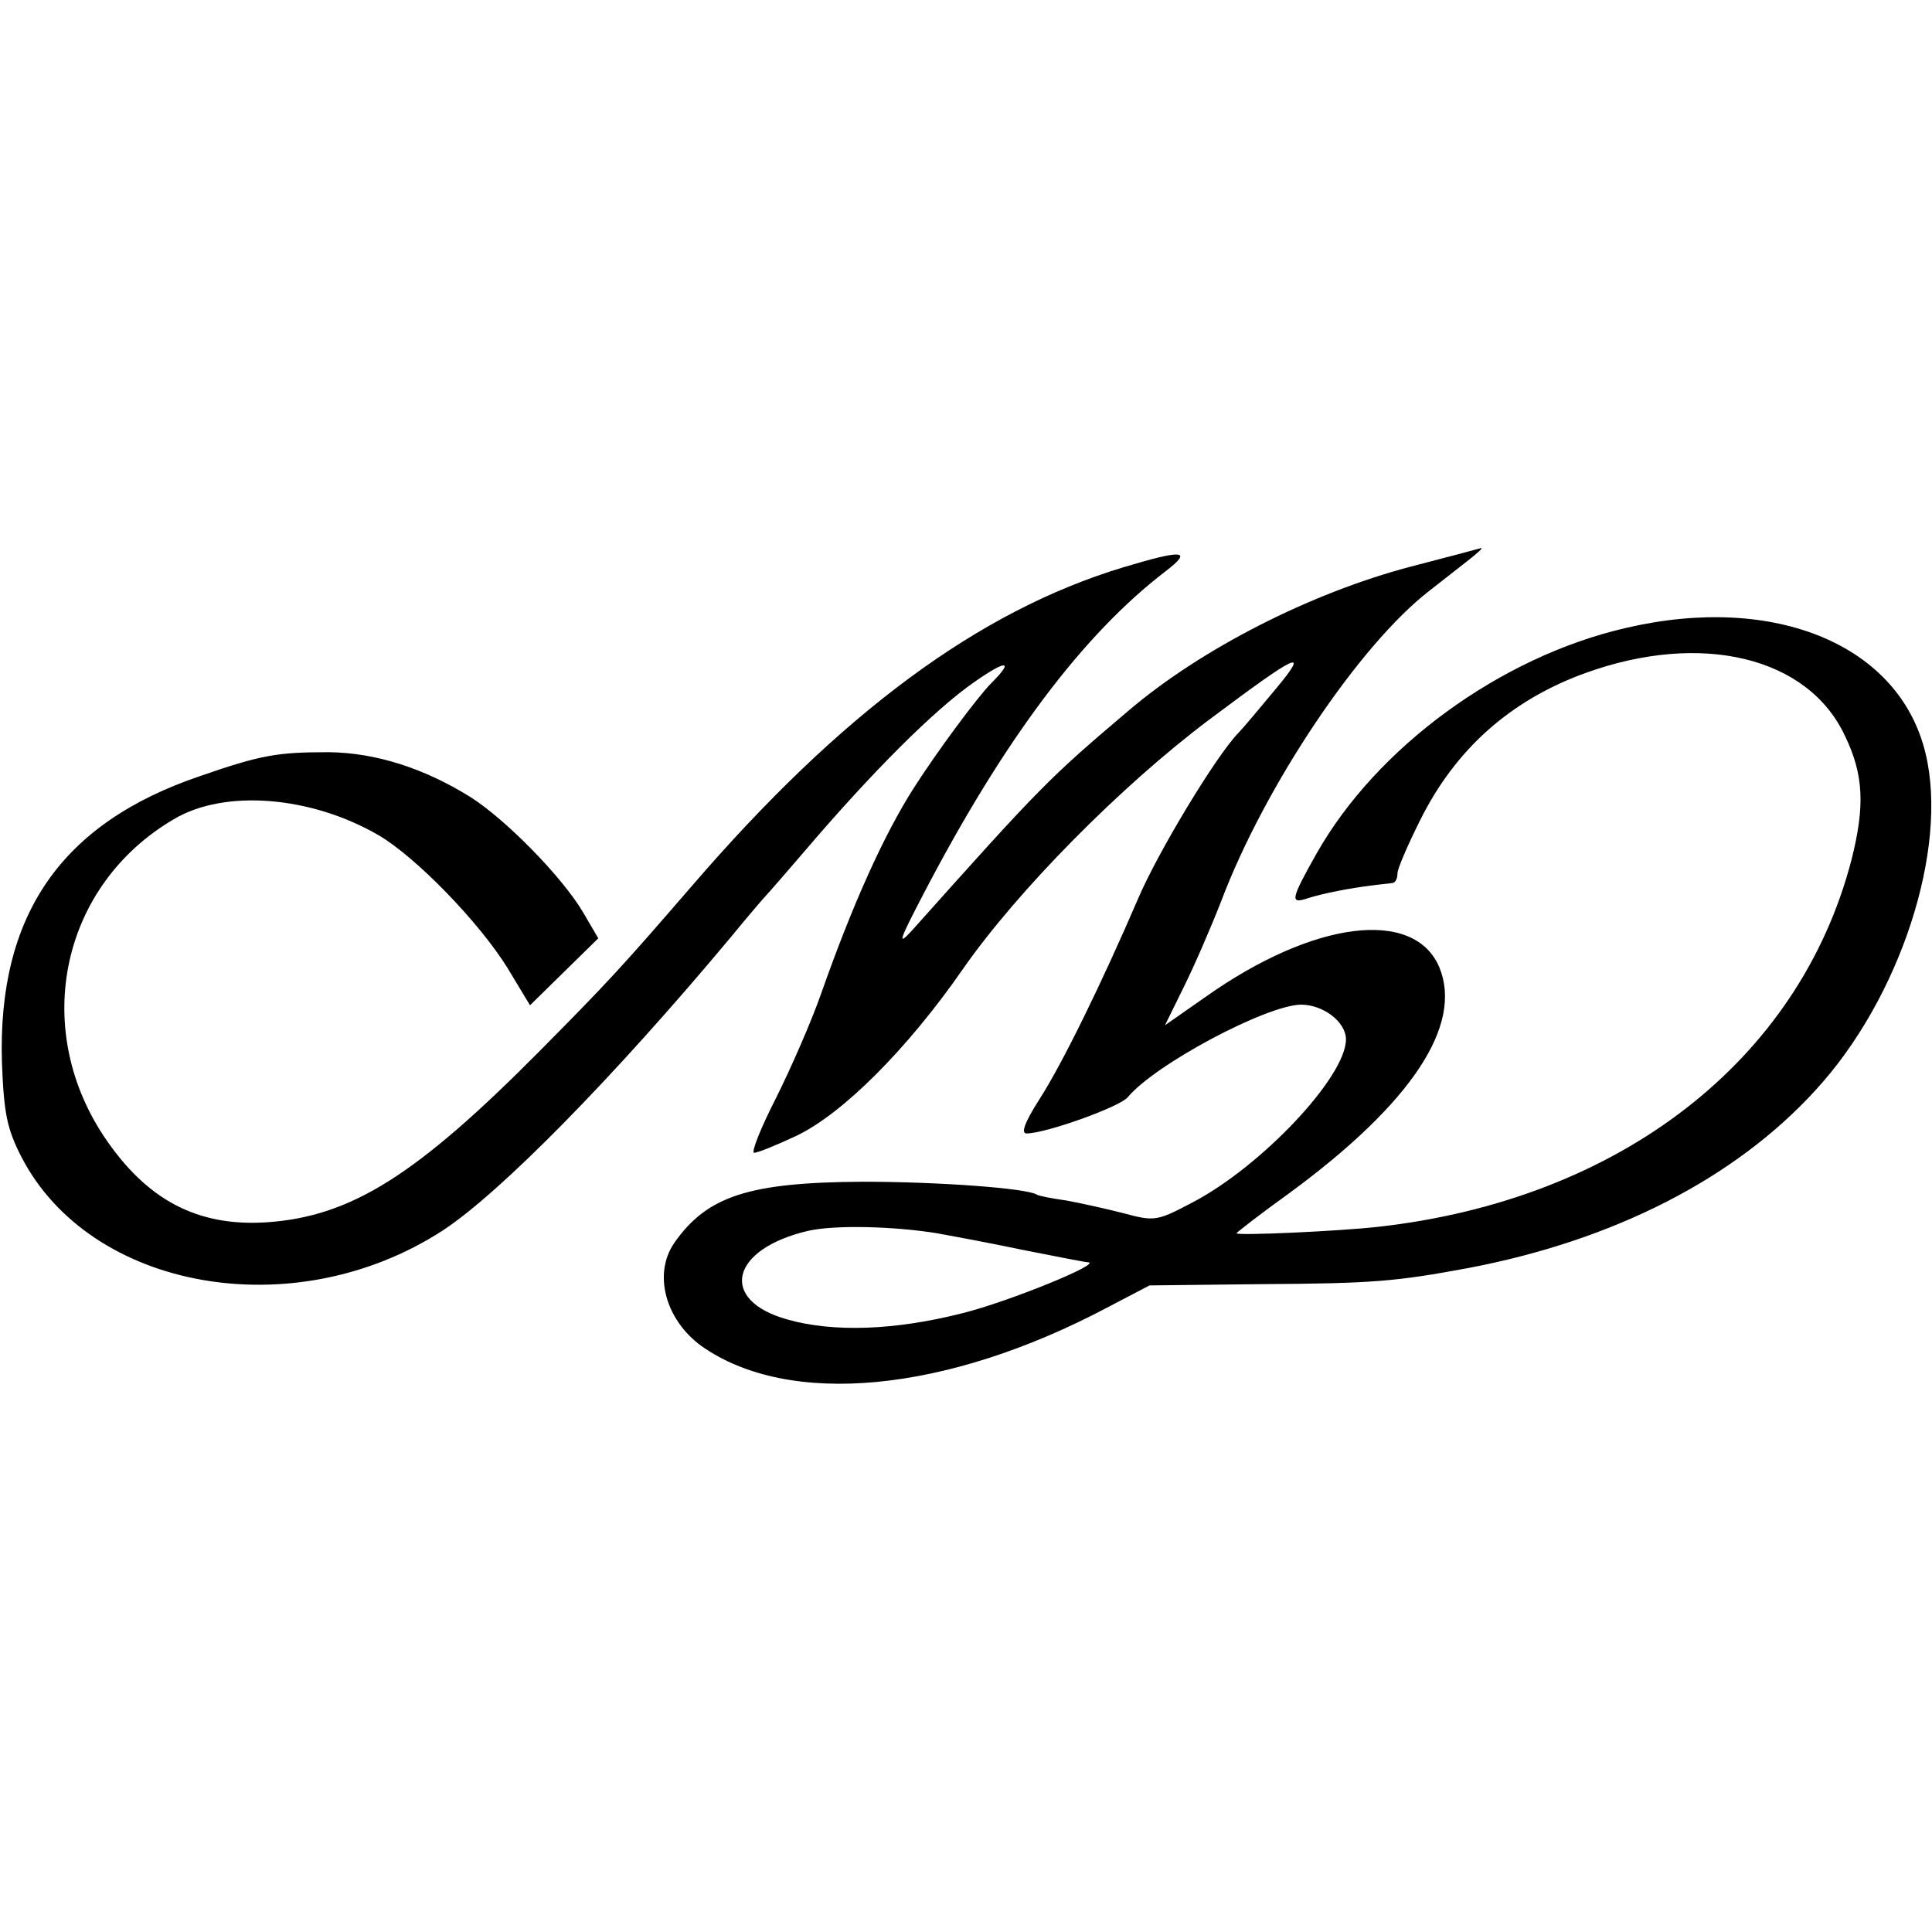
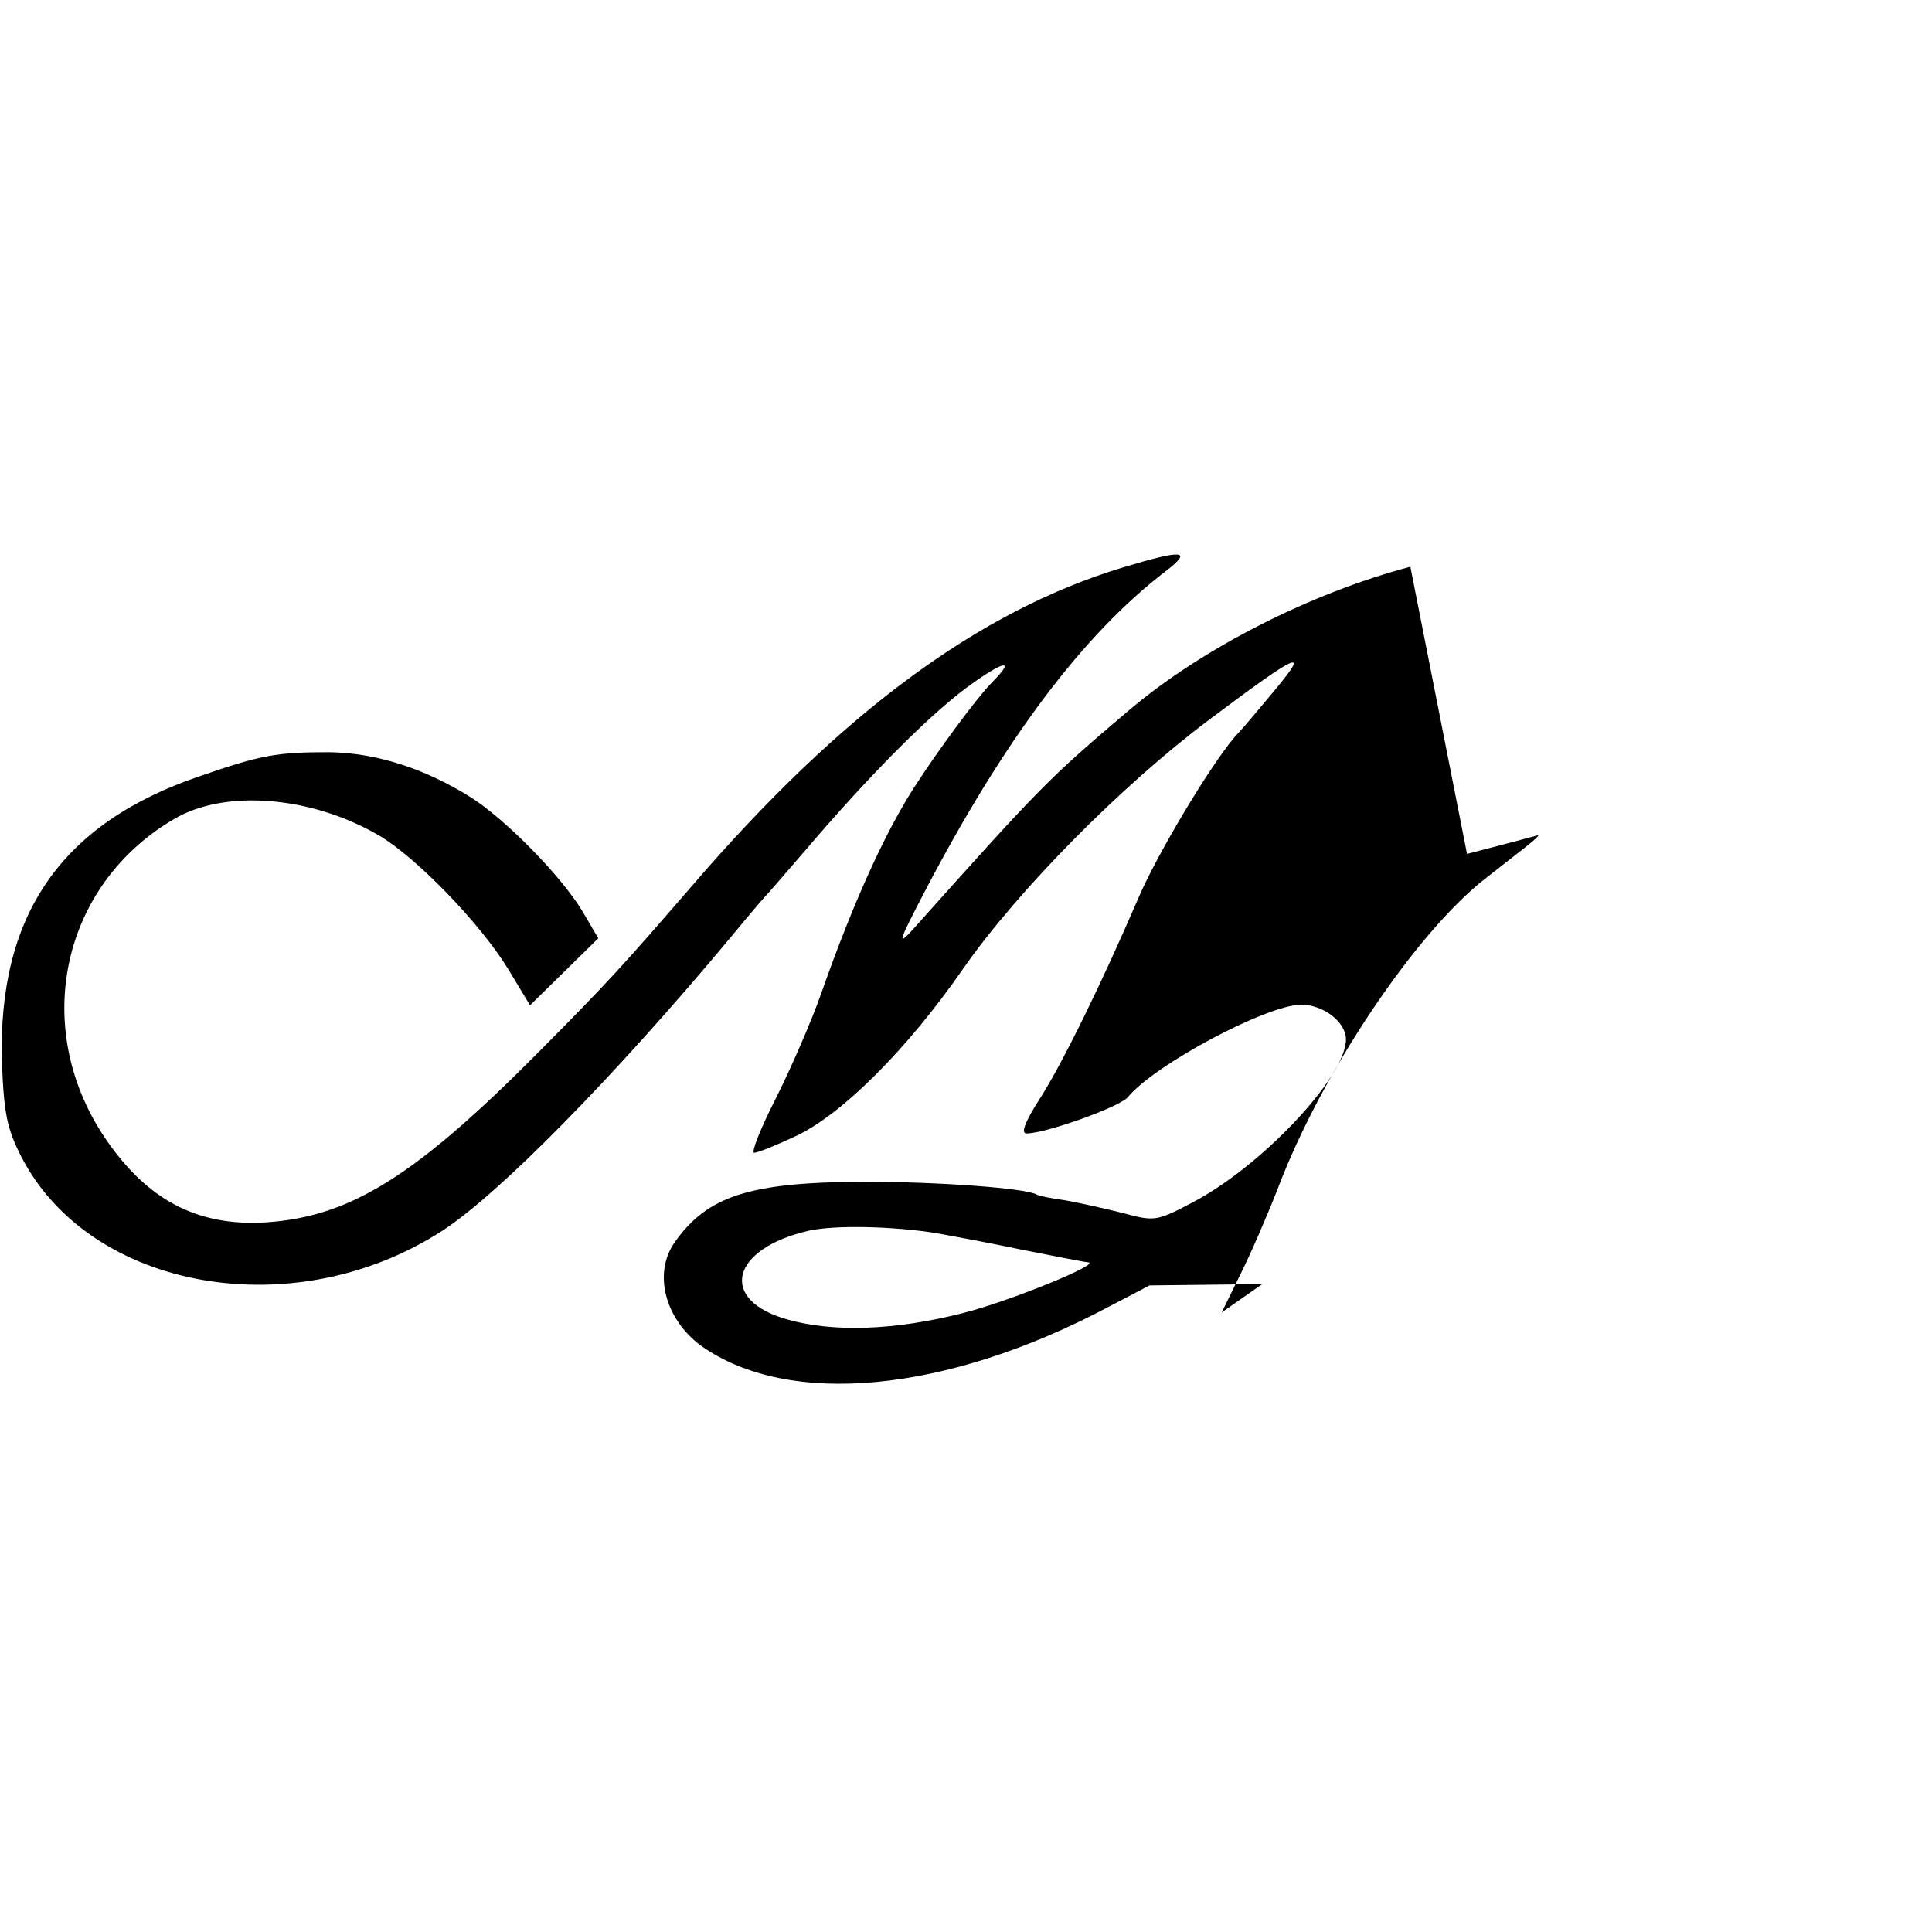
<svg xmlns="http://www.w3.org/2000/svg" version="1.0" width="300pt" height="300pt" viewBox="0 0 300 300" preserveAspectRatio="xMidYMid meet">
  <g transform="translate(0,300) scale(0.1,-0.1)" fill="#000000" stroke="none">
-     <path d="M2190 2120 c-155 -41 -324 -127 -437 -223 -125 -106 -136 -117 -337 -342 -23 -25 -20 -16 17 55 126 242 249 405 377 503 43 33 27 34 -66 6 -225 -68 -439 -227 -669 -494 -109 -126 -129 -148 -235 -255 -194 -196 -295 -259 -426 -268 -108 -7 -187 35 -253 134 -113 171 -65 390 109 492 79 47 213 36 318 -25 58 -34 156 -135 200 -206 l35 -58 53 52 53 52 -24 41 c-32 54 -119 143 -174 178 -72 45 -147 69 -220 70 -80 0 -105 -4 -200 -37 -216 -73 -315 -216 -308 -445 3 -79 8 -103 30 -146 107 -208 424 -264 654 -115 89 58 266 238 448 456 27 33 52 62 55 65 3 3 30 34 60 69 104 122 201 219 263 262 50 35 62 34 27 -1 -22 -22 -85 -107 -122 -165 -45 -71 -93 -176 -143 -318 -15 -43 -47 -116 -70 -162 -24 -47 -39 -85 -34 -85 6 0 35 12 65 26 72 34 173 135 259 259 85 122 245 284 382 387 140 105 158 113 103 47 -25 -30 -50 -60 -57 -67 -35 -36 -126 -187 -156 -258 -56 -130 -117 -255 -153 -311 -23 -36 -29 -53 -20 -53 30 0 144 41 157 56 42 51 215 143 269 144 35 0 70 -27 70 -54 0 -58 -131 -197 -238 -253 -55 -29 -59 -30 -107 -17 -27 7 -68 16 -90 20 -22 3 -42 7 -45 9 -16 10 -153 20 -270 20 -177 -1 -242 -22 -293 -95 -33 -48 -14 -119 42 -160 136 -96 380 -73 631 60 l65 34 175 2 c171 1 207 4 320 25 226 43 414 139 539 276 131 142 207 374 171 523 -40 168 -233 249 -465 195 -196 -45 -388 -186 -481 -351 -40 -71 -41 -78 -14 -69 25 8 67 16 100 20 14 2 28 3 33 4 4 1 7 7 7 15 0 7 16 44 35 82 55 111 141 187 257 229 180 65 346 25 403 -98 29 -60 31 -109 10 -192 -81 -312 -360 -528 -735 -570 -63 -7 -220 -14 -220 -10 0 1 37 30 83 63 189 139 269 260 232 350 -39 92 -195 73 -363 -46 l-63 -44 29 59 c16 32 42 92 58 133 68 180 215 399 324 483 19 15 46 36 60 47 14 11 23 19 20 19 -3 -1 -52 -14 -110 -29z m-735 -1035 c22 -4 82 -15 134 -26 51 -10 96 -19 100 -19 25 -1 -122 -61 -194 -79 -106 -27 -201 -30 -272 -10 -108 30 -89 110 33 138 41 9 131 7 199 -4z" />
+     <path d="M2190 2120 c-155 -41 -324 -127 -437 -223 -125 -106 -136 -117 -337 -342 -23 -25 -20 -16 17 55 126 242 249 405 377 503 43 33 27 34 -66 6 -225 -68 -439 -227 -669 -494 -109 -126 -129 -148 -235 -255 -194 -196 -295 -259 -426 -268 -108 -7 -187 35 -253 134 -113 171 -65 390 109 492 79 47 213 36 318 -25 58 -34 156 -135 200 -206 l35 -58 53 52 53 52 -24 41 c-32 54 -119 143 -174 178 -72 45 -147 69 -220 70 -80 0 -105 -4 -200 -37 -216 -73 -315 -216 -308 -445 3 -79 8 -103 30 -146 107 -208 424 -264 654 -115 89 58 266 238 448 456 27 33 52 62 55 65 3 3 30 34 60 69 104 122 201 219 263 262 50 35 62 34 27 -1 -22 -22 -85 -107 -122 -165 -45 -71 -93 -176 -143 -318 -15 -43 -47 -116 -70 -162 -24 -47 -39 -85 -34 -85 6 0 35 12 65 26 72 34 173 135 259 259 85 122 245 284 382 387 140 105 158 113 103 47 -25 -30 -50 -60 -57 -67 -35 -36 -126 -187 -156 -258 -56 -130 -117 -255 -153 -311 -23 -36 -29 -53 -20 -53 30 0 144 41 157 56 42 51 215 143 269 144 35 0 70 -27 70 -54 0 -58 -131 -197 -238 -253 -55 -29 -59 -30 -107 -17 -27 7 -68 16 -90 20 -22 3 -42 7 -45 9 -16 10 -153 20 -270 20 -177 -1 -242 -22 -293 -95 -33 -48 -14 -119 42 -160 136 -96 380 -73 631 60 l65 34 175 2 l-63 -44 29 59 c16 32 42 92 58 133 68 180 215 399 324 483 19 15 46 36 60 47 14 11 23 19 20 19 -3 -1 -52 -14 -110 -29z m-735 -1035 c22 -4 82 -15 134 -26 51 -10 96 -19 100 -19 25 -1 -122 -61 -194 -79 -106 -27 -201 -30 -272 -10 -108 30 -89 110 33 138 41 9 131 7 199 -4z" />
  </g>
</svg>